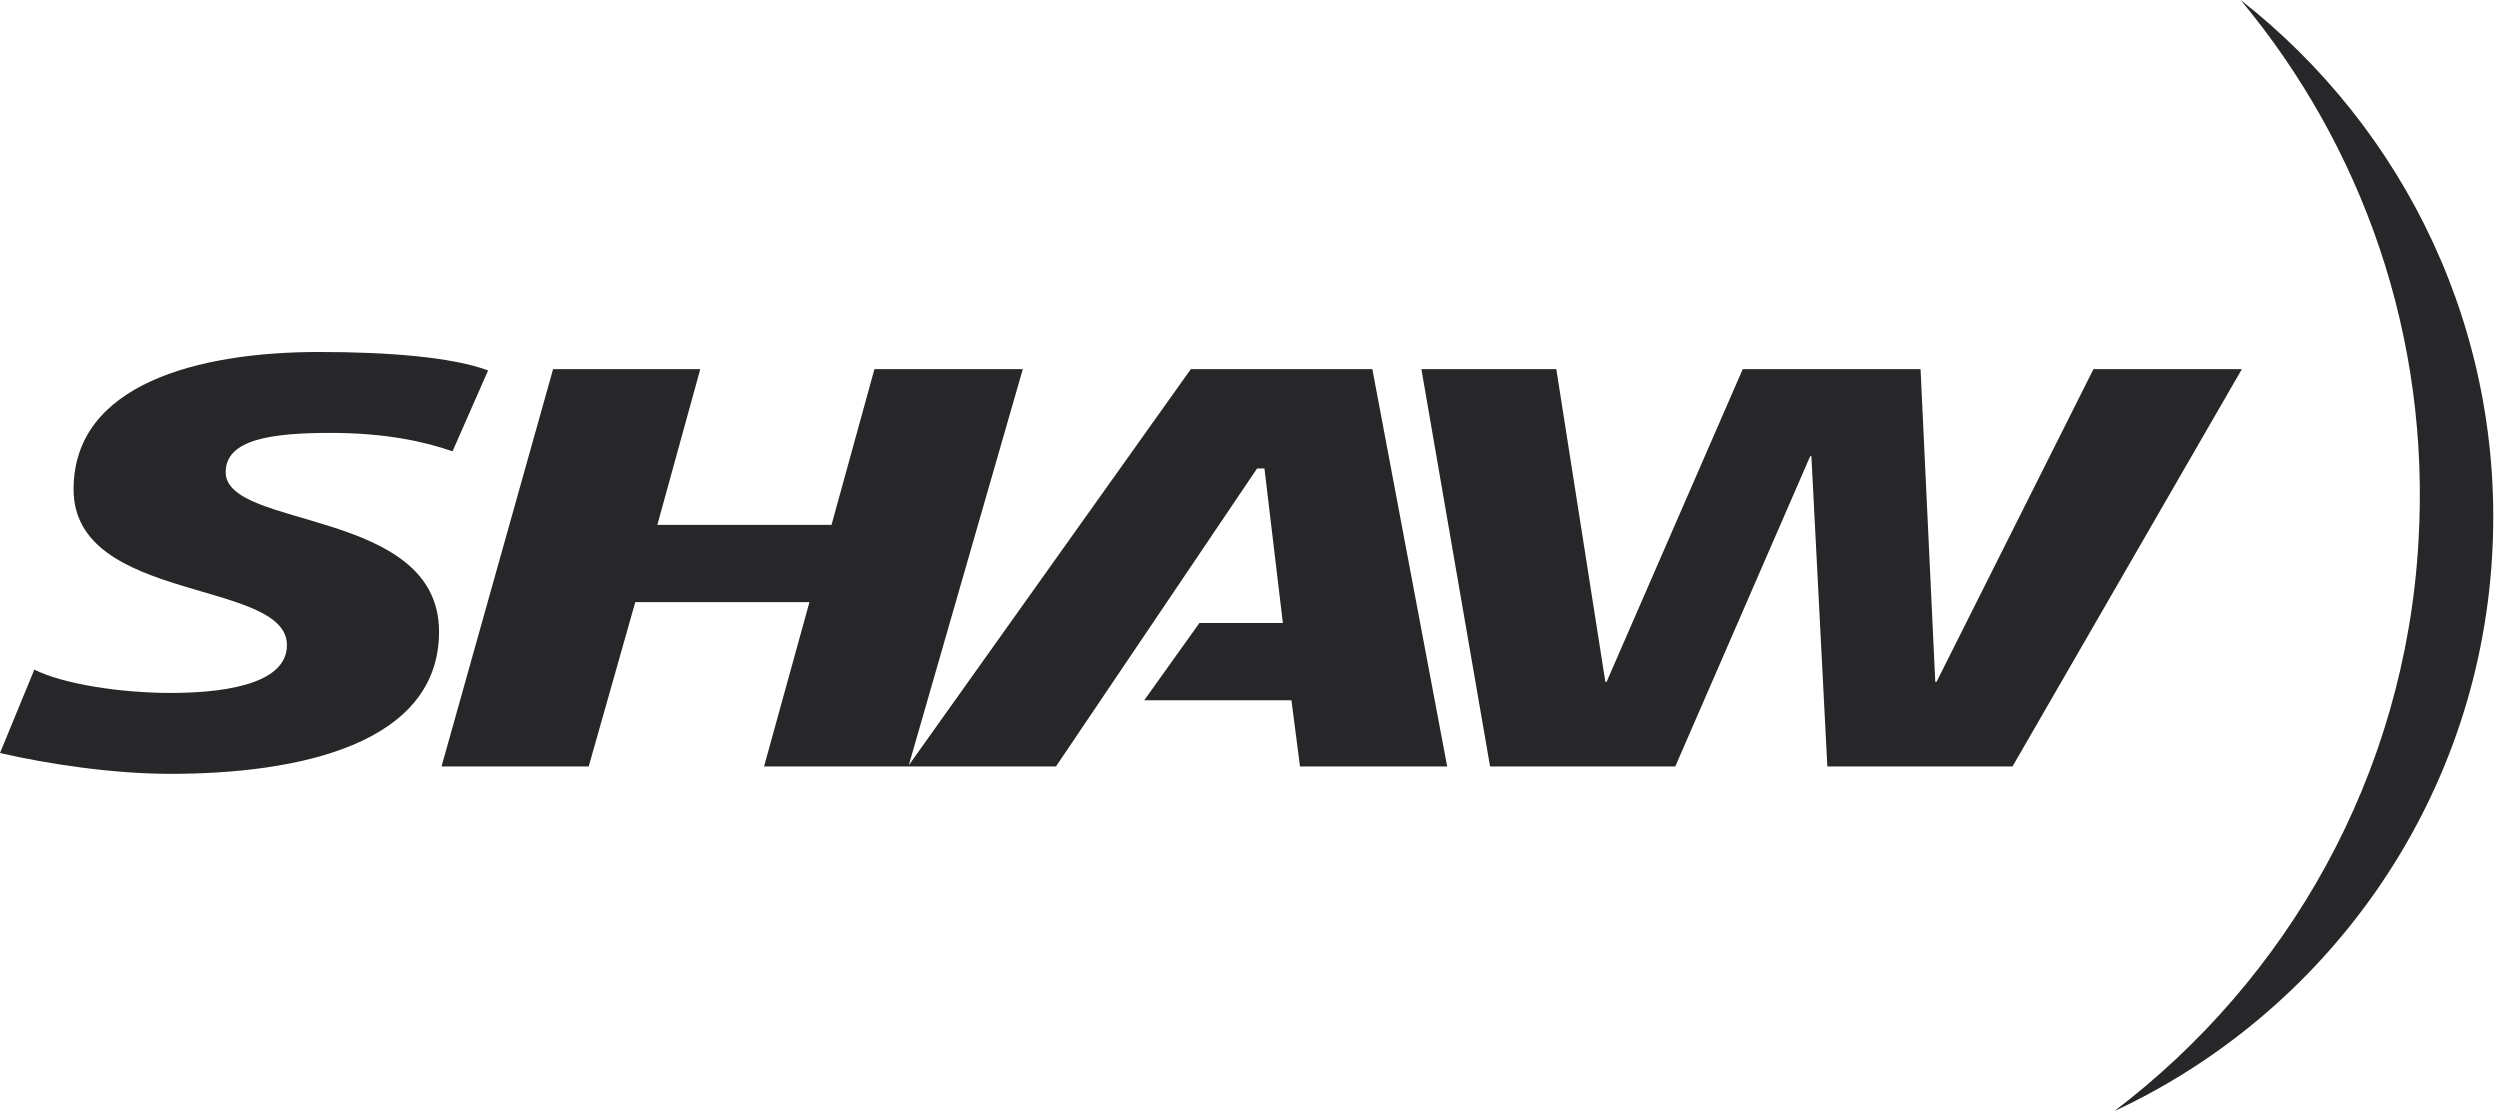
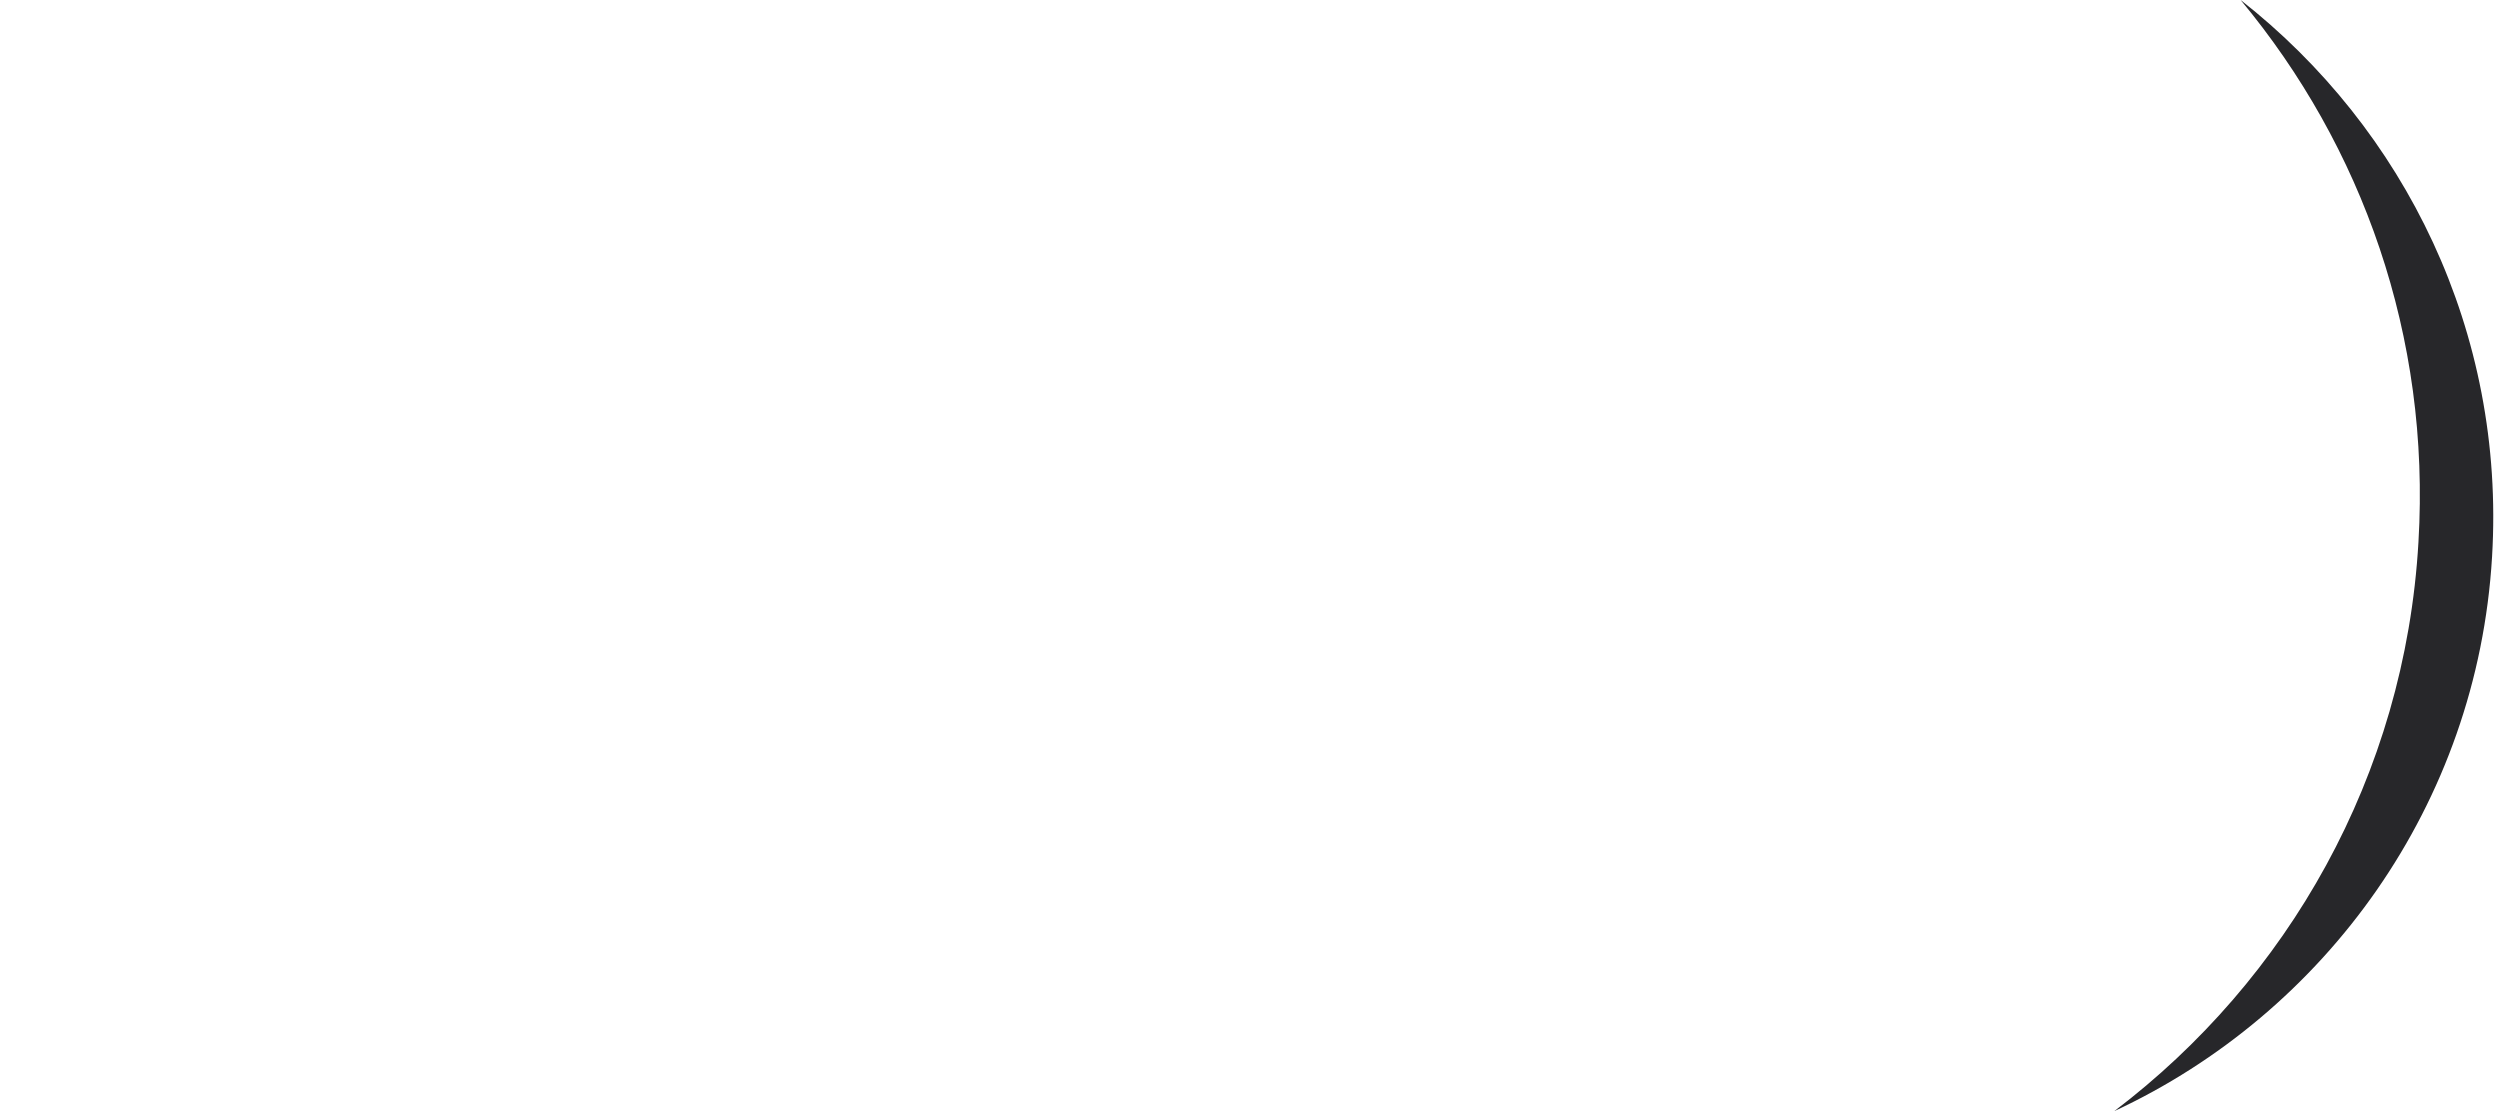
<svg xmlns="http://www.w3.org/2000/svg" width="63" height="28" viewBox="0 0 63 28" fill="none">
-   <path fill-rule="evenodd" clip-rule="evenodd" d="M11.404 11.373C10.694 11.126 9.705 10.909 8.345 10.909C6.861 10.909 5.687 11.064 5.687 11.899C5.687 13.351 11.064 12.795 11.064 15.917C11.064 18.76 7.51 19.501 4.296 19.501C2.844 19.501 1.205 19.254 0 18.976L0.865 16.874C1.607 17.245 3.059 17.462 4.296 17.462C5.439 17.462 7.231 17.306 7.231 16.256C7.231 14.588 1.854 15.206 1.854 12.331C1.854 9.674 5.006 8.87 8.035 8.87C9.766 8.87 11.373 8.994 12.3 9.334L11.404 11.373ZM45.617 11.496H45.647L46.049 19.315H50.715L56.495 9.302H52.755L48.8 17.183H48.769L48.398 9.302H43.917L40.486 17.183H40.455L39.219 9.302H35.819L37.55 19.315H42.217L45.617 11.496ZM16.009 15.174H20.398L19.254 19.315H26.61L31.678 11.806H31.864L32.328 15.7H30.225L28.835 17.646H32.544L32.76 19.315H36.469L34.583 9.302H30.009L22.901 19.285L25.775 9.302H22.036L20.954 13.227H16.565L17.647 9.302H13.938L11.126 19.315H14.835L16.009 15.174Z" fill="#27272A" />
  <path fill-rule="evenodd" clip-rule="evenodd" d="M62.8 14.031C63.139 8.375 60.605 3.245 56.464 0C59.524 3.678 61.254 8.468 60.945 13.66C60.605 19.563 57.638 24.693 53.281 28C58.596 25.527 62.429 20.274 62.8 14.031Z" fill="#27272A" />
</svg>